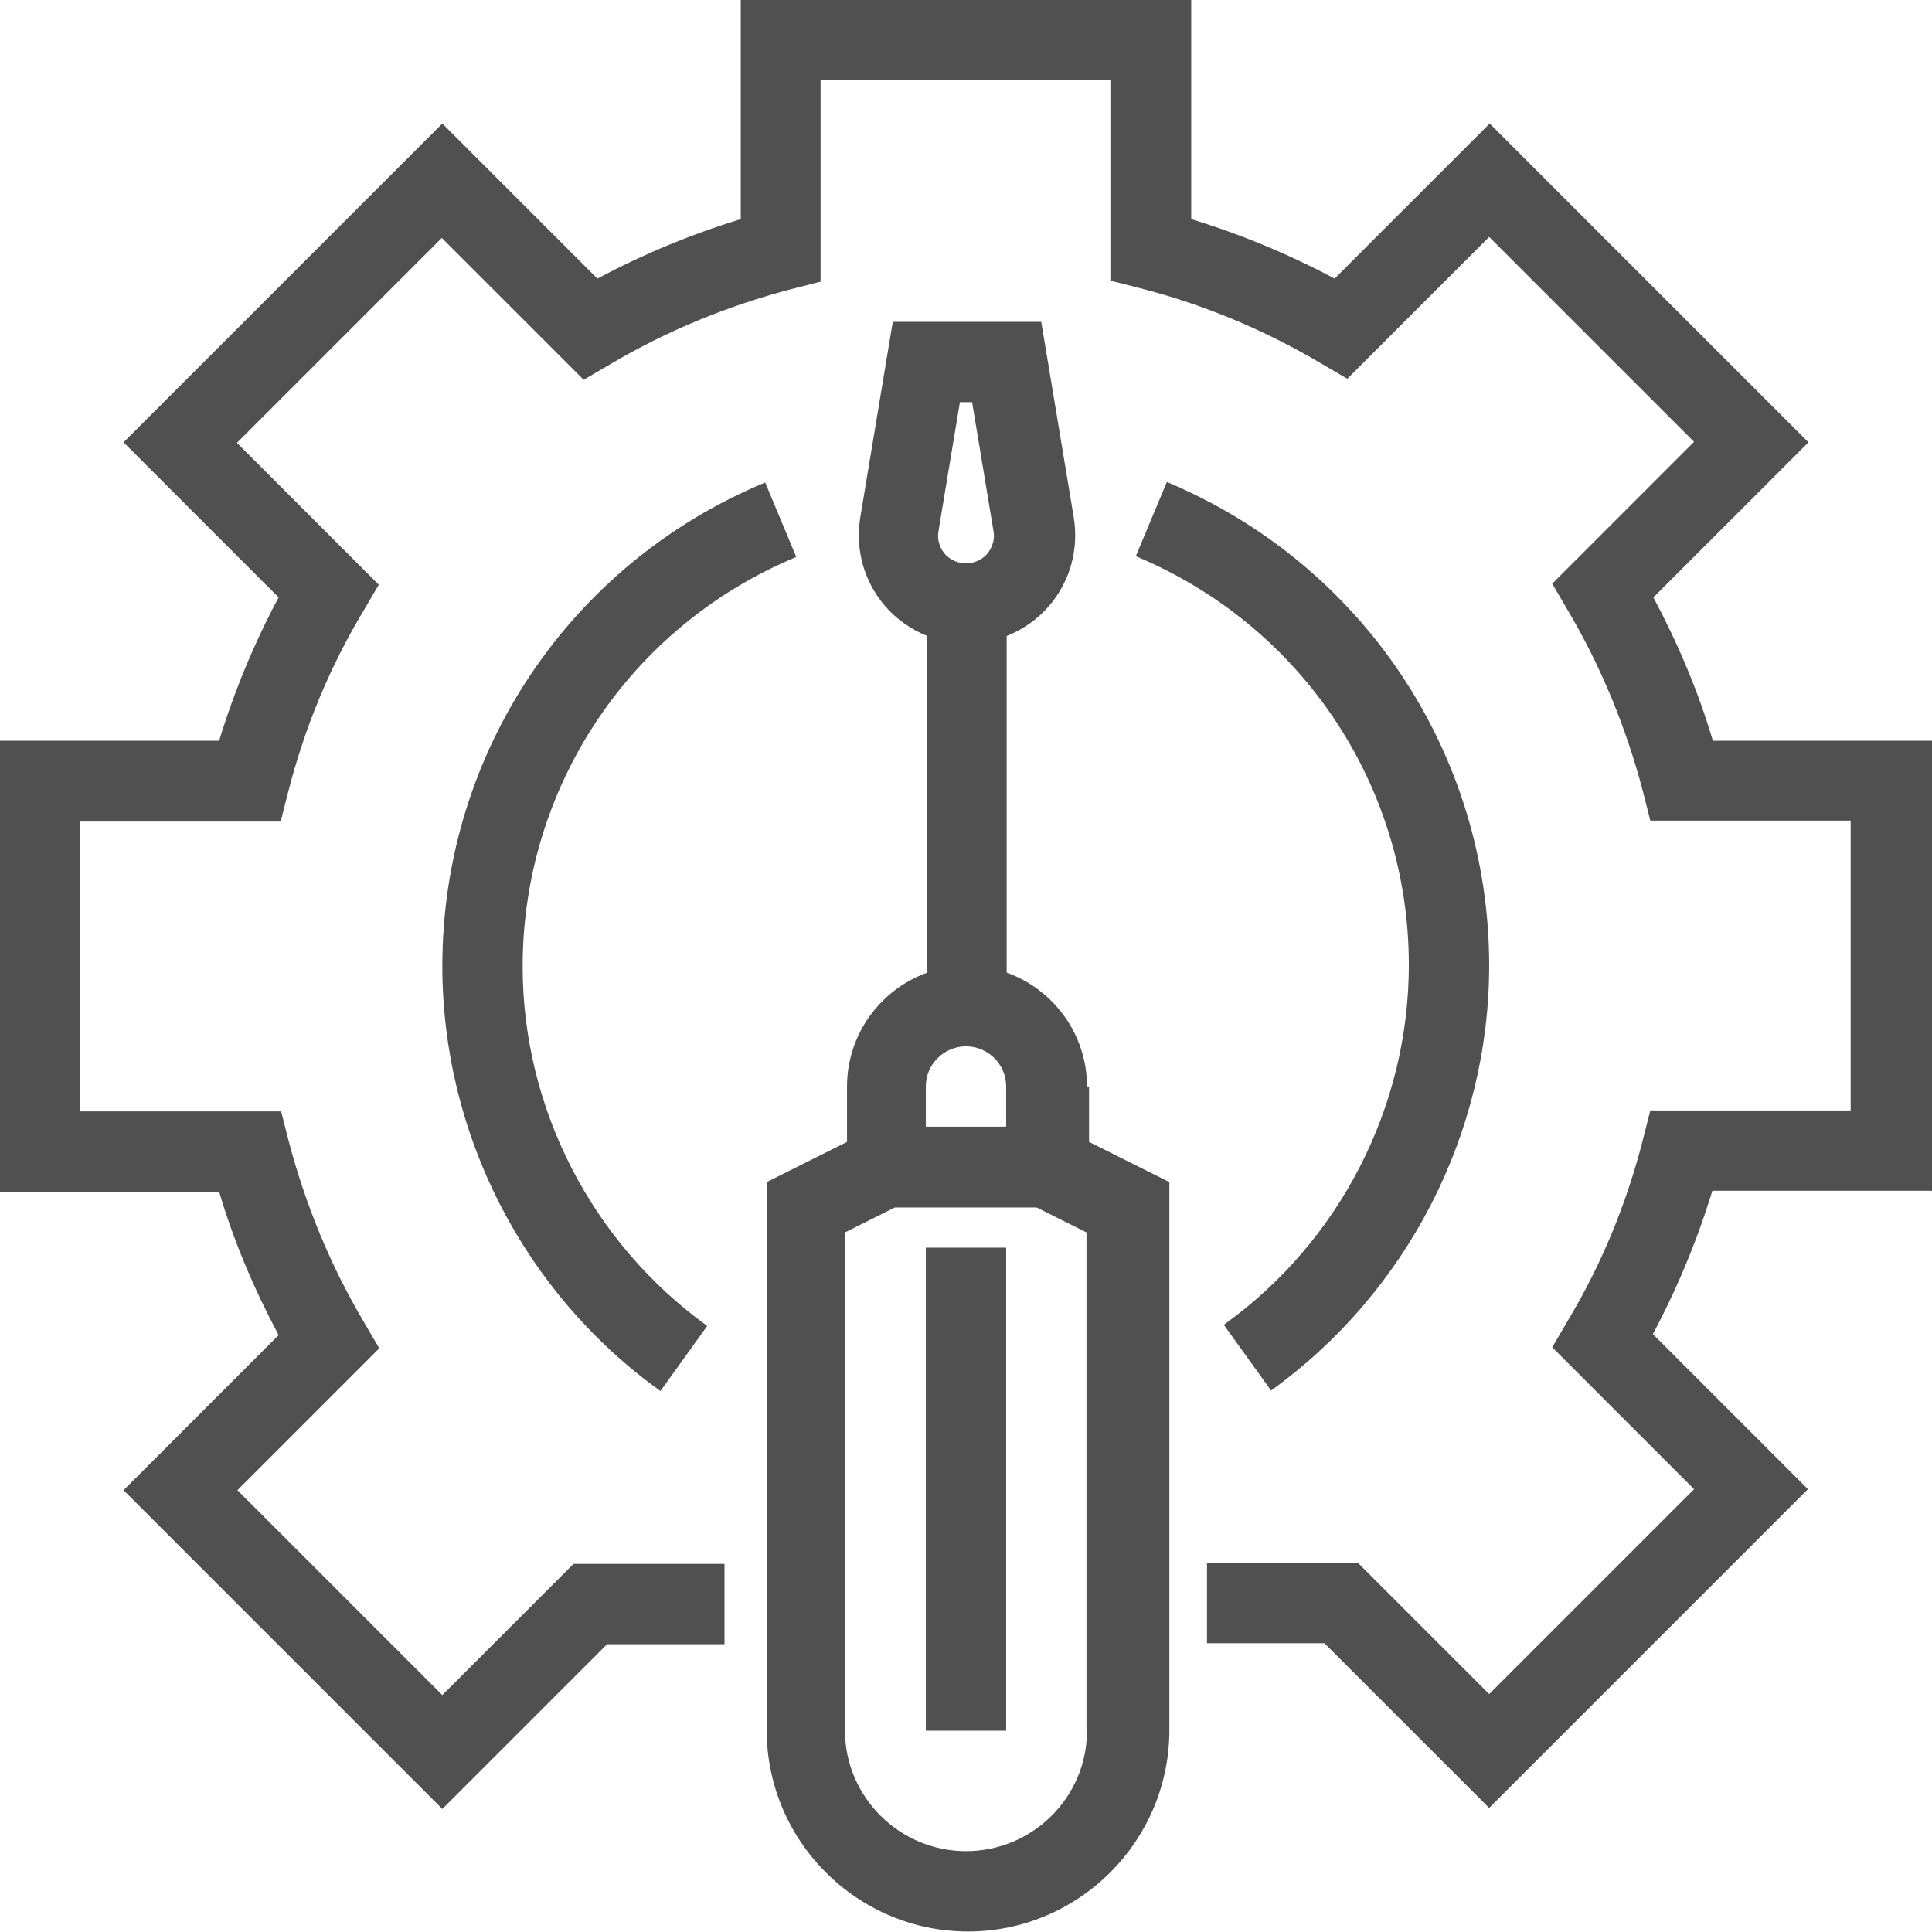
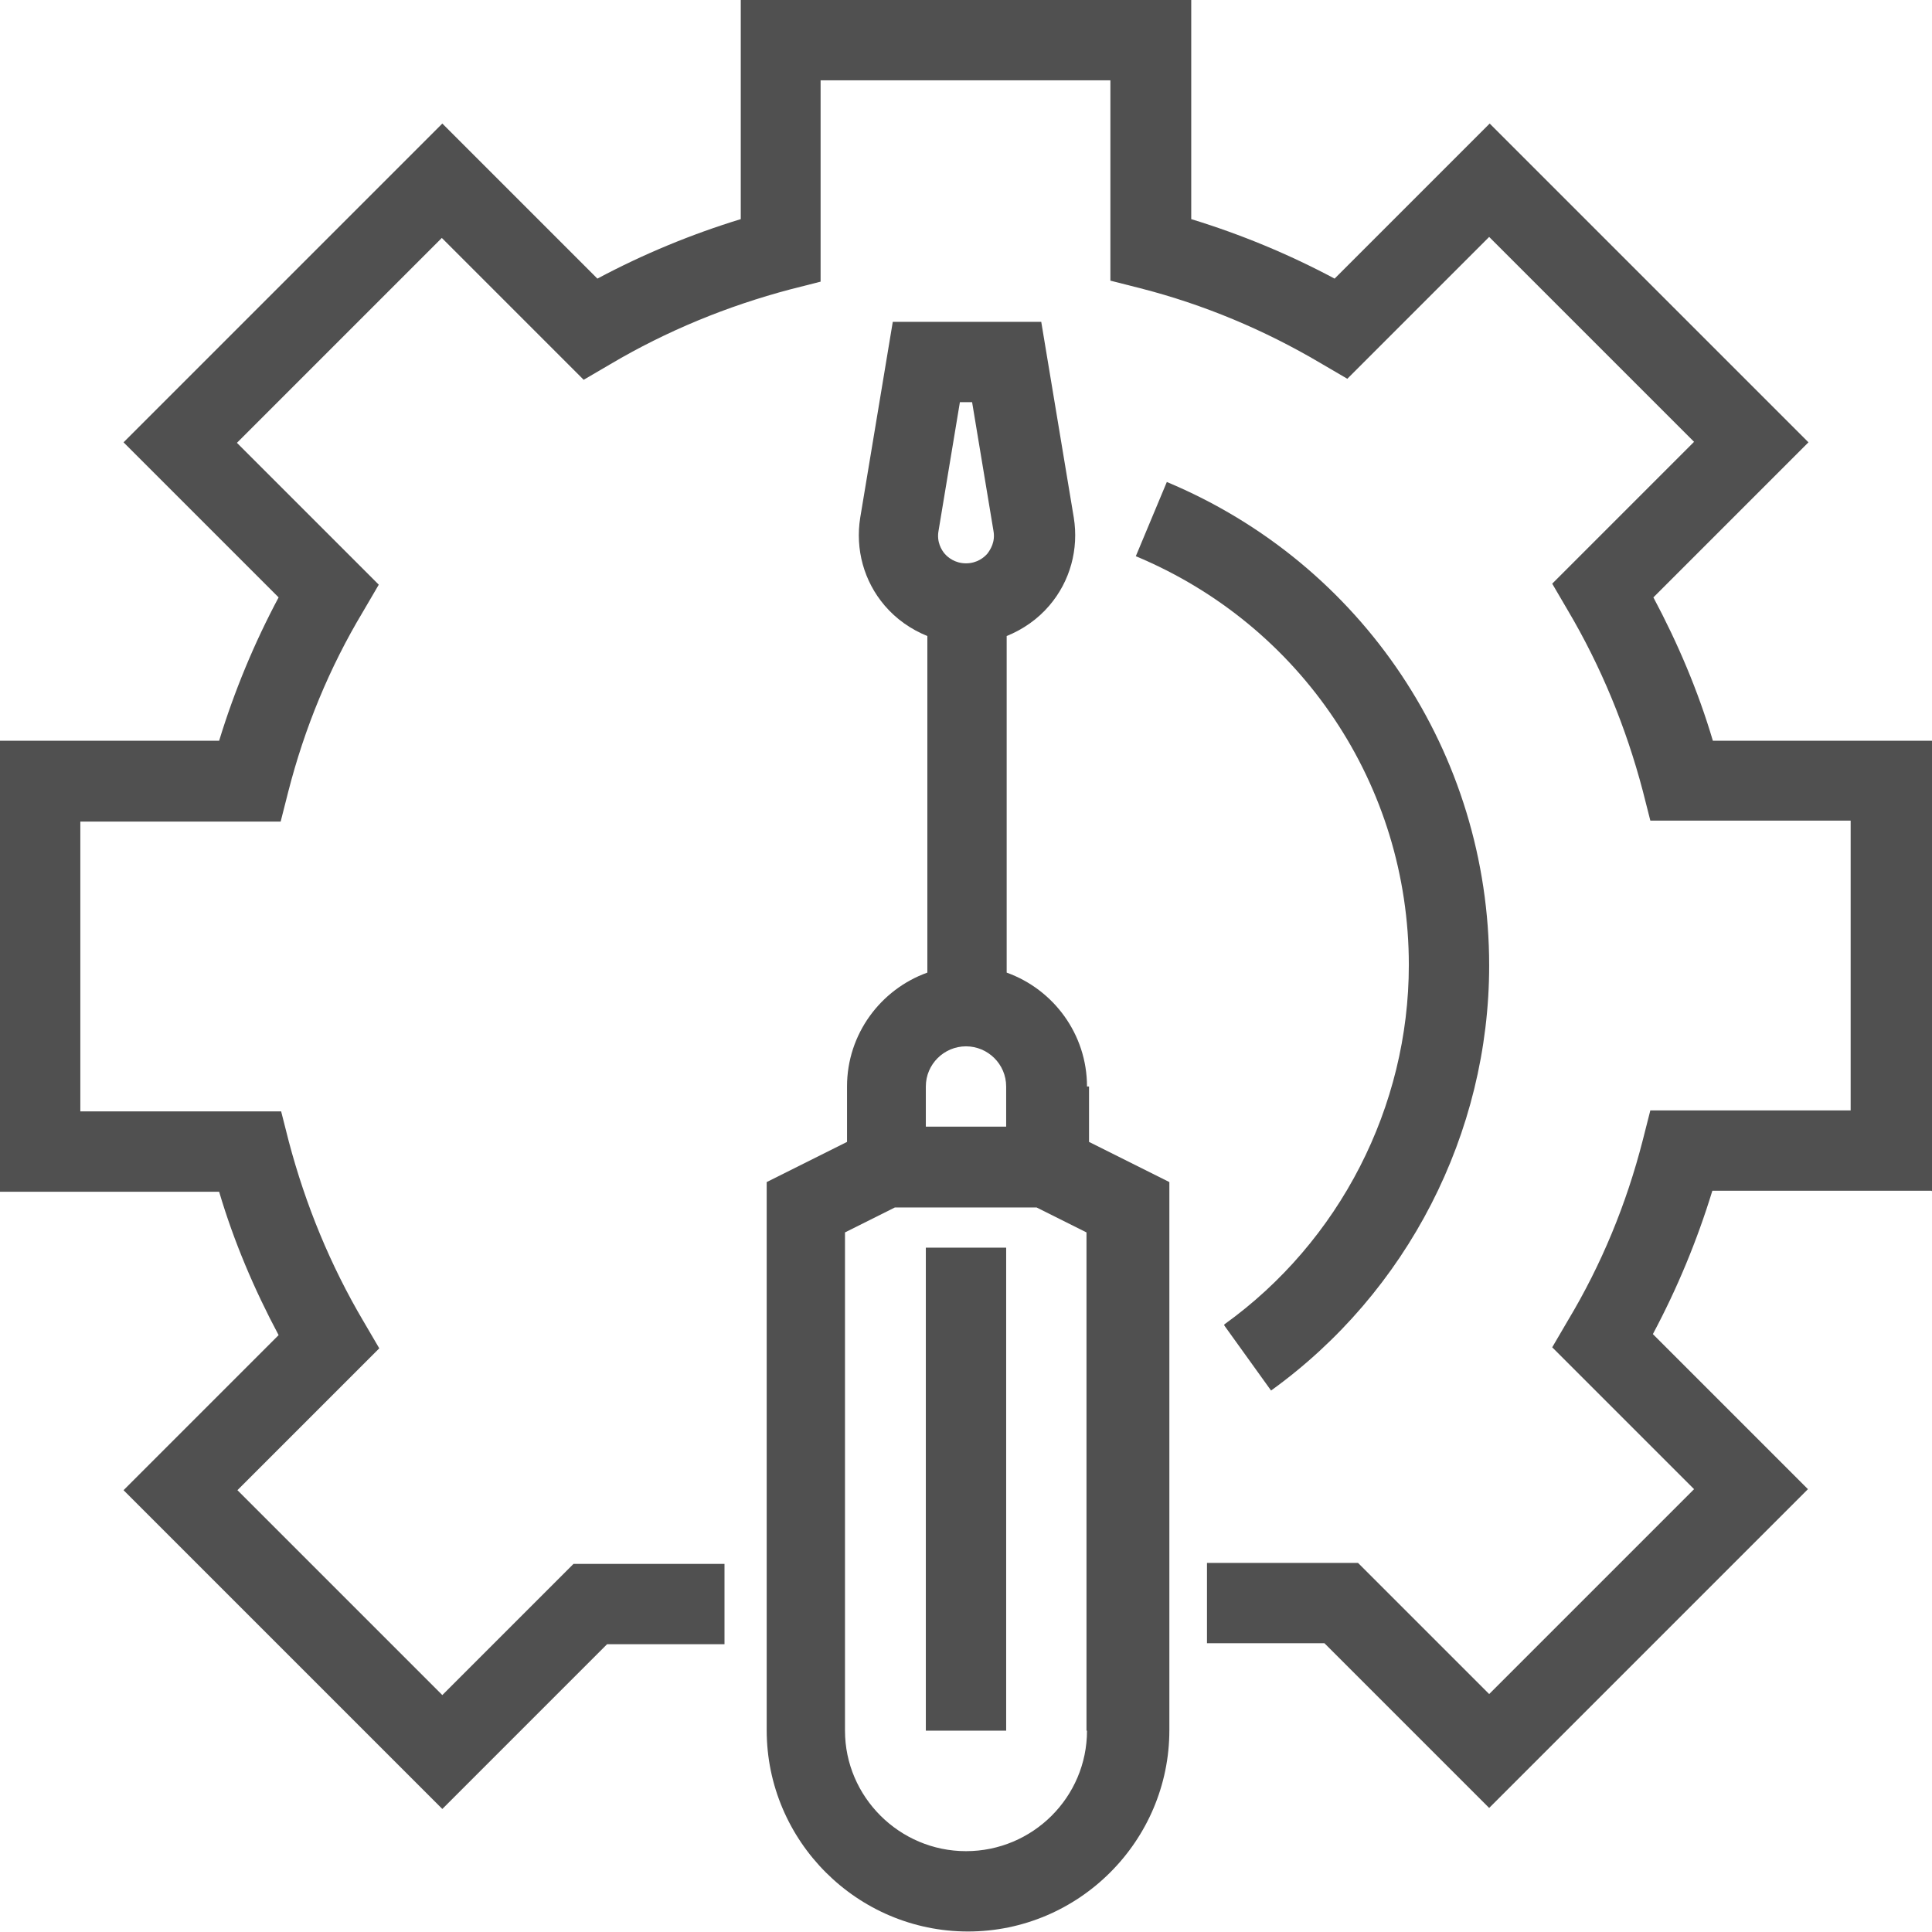
<svg xmlns="http://www.w3.org/2000/svg" id="_레이어_2" viewBox="0 0 38 38">
  <defs>
    <style>.cls-1{fill:#505050;}</style>
  </defs>
  <g id="_레이어_1-2">
    <g>
      <path class="cls-1" d="M21.38,21.37c0-1.03-.66-1.91-1.58-2.24v-6.62c.32-.13,.61-.33,.84-.6,.41-.48,.58-1.11,.48-1.73l-.64-3.85h-2.92l-.64,3.85c-.1,.62,.07,1.25,.48,1.73,.23,.27,.52,.47,.84,.6v6.62c-.92,.33-1.58,1.21-1.58,2.24v1.09l-1.58,.79v10.78c0,2.18,1.78,3.96,3.96,3.96s3.96-1.78,3.96-3.96v-10.78l-1.58-.79v-1.09Zm-2.92-10.93l.42-2.53h.24l.42,2.53c.04,.22-.06,.37-.12,.45-.06,.07-.2,.19-.42,.19s-.36-.12-.42-.19c-.06-.07-.16-.23-.12-.45Zm-.25,10.93c0-.44,.36-.79,.79-.79s.79,.35,.79,.79v.79h-1.58v-.79Zm3.17,12.67c0,1.31-1.07,2.37-2.38,2.37s-2.38-1.07-2.38-2.37v-9.8l.98-.49h2.79l.98,.49v9.8Z" />
      <path class="cls-1" d="M38,23.43V14.57h-4.31c-.29-.98-.69-1.92-1.17-2.82l3.05-3.05-6.27-6.27-3.05,3.05c-.9-.48-1.84-.87-2.82-1.17V0H14.57V4.31c-.98,.3-1.92,.69-2.82,1.17l-3.05-3.05L2.43,8.7l3.05,3.05c-.48,.9-.87,1.84-1.17,2.82H0v8.87H4.31c.29,.98,.69,1.92,1.17,2.82l-3.05,3.05,6.27,6.27,3.24-3.24h2.31v-1.58h-2.97l-2.58,2.58-4.03-4.03,2.79-2.79-.31-.53c-.65-1.1-1.14-2.29-1.47-3.54l-.15-.59H1.58v-5.7h3.94l.15-.59c.32-1.25,.81-2.44,1.47-3.54l.31-.53-2.79-2.79,4.03-4.03,2.79,2.79,.53-.31c1.1-.65,2.29-1.14,3.54-1.47l.59-.15V1.58h5.7v3.94l.59,.15c1.25,.32,2.44,.82,3.54,1.47l.53,.31,2.79-2.79,4.03,4.03-2.79,2.79,.31,.53c.65,1.1,1.14,2.29,1.47,3.54l.15,.59h3.94v5.7h-3.94l-.15,.59c-.32,1.25-.81,2.44-1.47,3.54l-.31,.53,2.79,2.79-4.03,4.03-2.58-2.58h-2.97v1.58h2.31l3.24,3.24,6.27-6.27-3.05-3.05c.48-.9,.87-1.84,1.17-2.82h4.31Z" />
      <rect class="cls-1" x="18.21" y="24.54" width="1.58" height="9.5" />
      <path class="cls-1" d="M24.08,26.07l.92,1.28c2.68-1.93,4.29-5.06,4.29-8.36,0-4.17-2.49-7.9-6.34-9.51l-.61,1.46c3.26,1.36,5.37,4.51,5.37,8.04,0,2.79-1.36,5.44-3.63,7.07Z" />
-       <path class="cls-1" d="M15.66,10.95l-.61-1.46c-3.85,1.6-6.35,5.33-6.35,9.51,0,3.3,1.6,6.43,4.29,8.36l.92-1.28c-2.27-1.64-3.63-4.28-3.63-7.07,0-3.53,2.11-6.69,5.37-8.05Z" />
    </g>
  </g>
</svg>